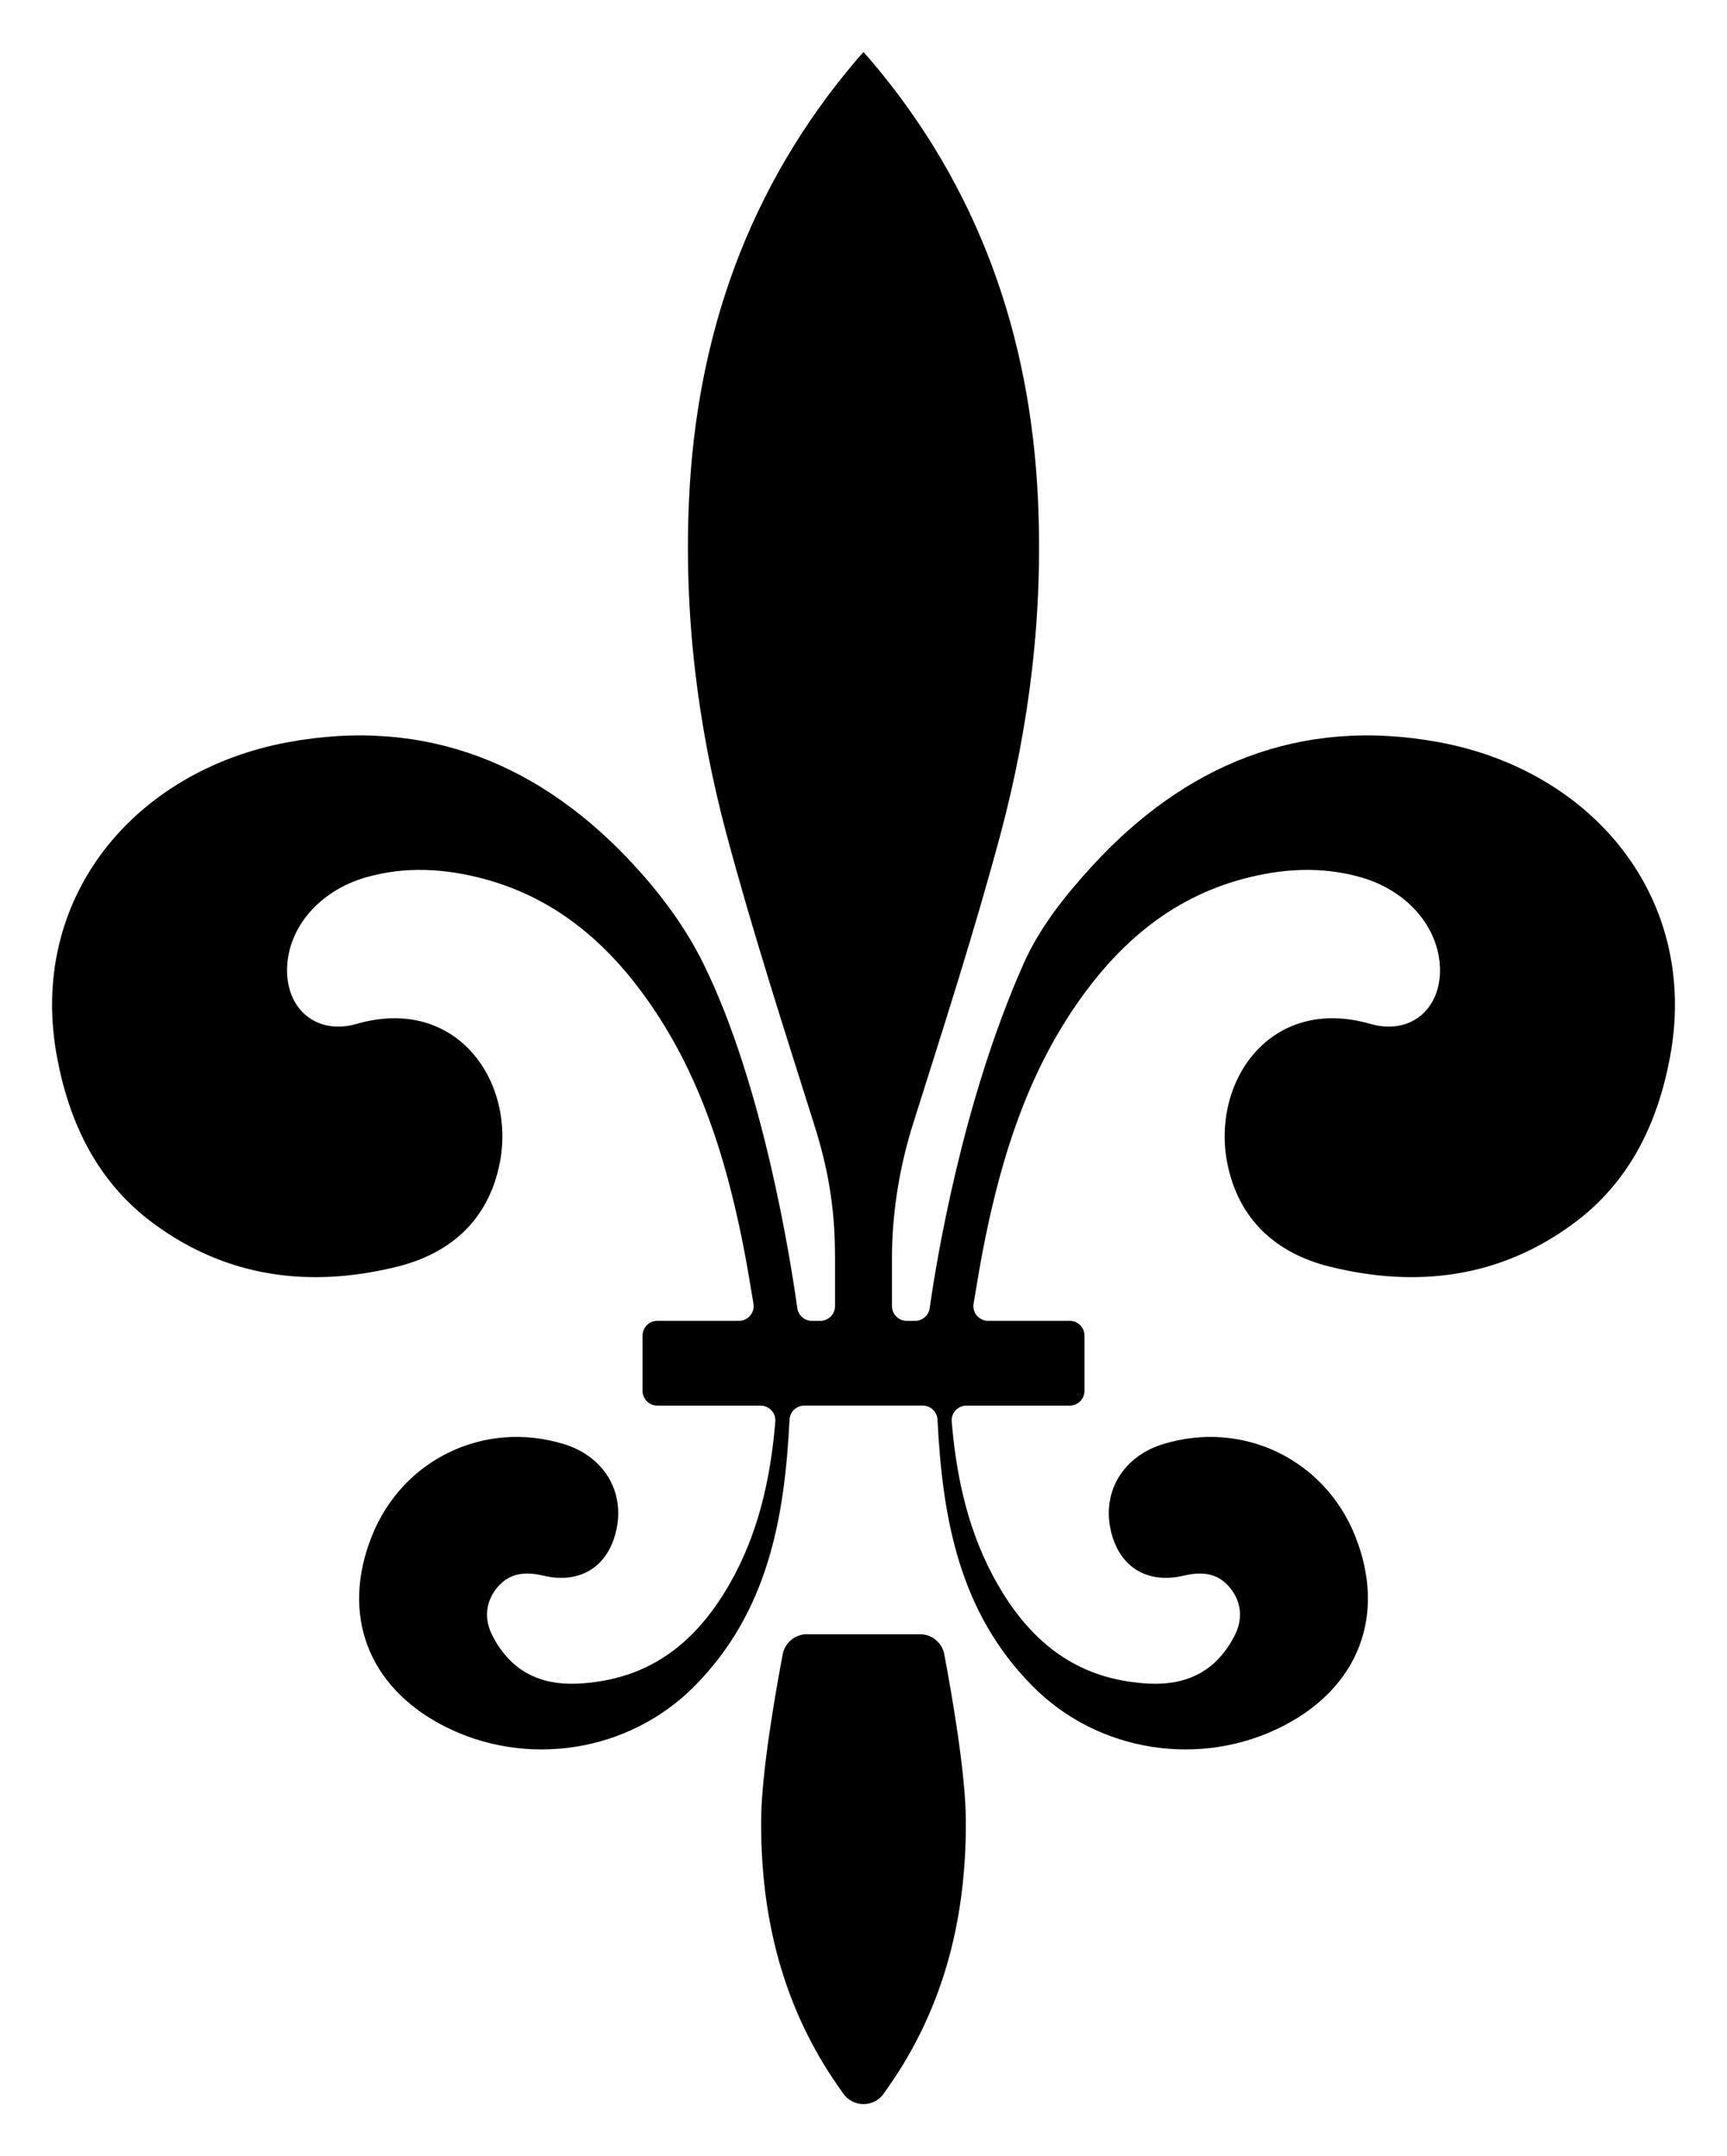
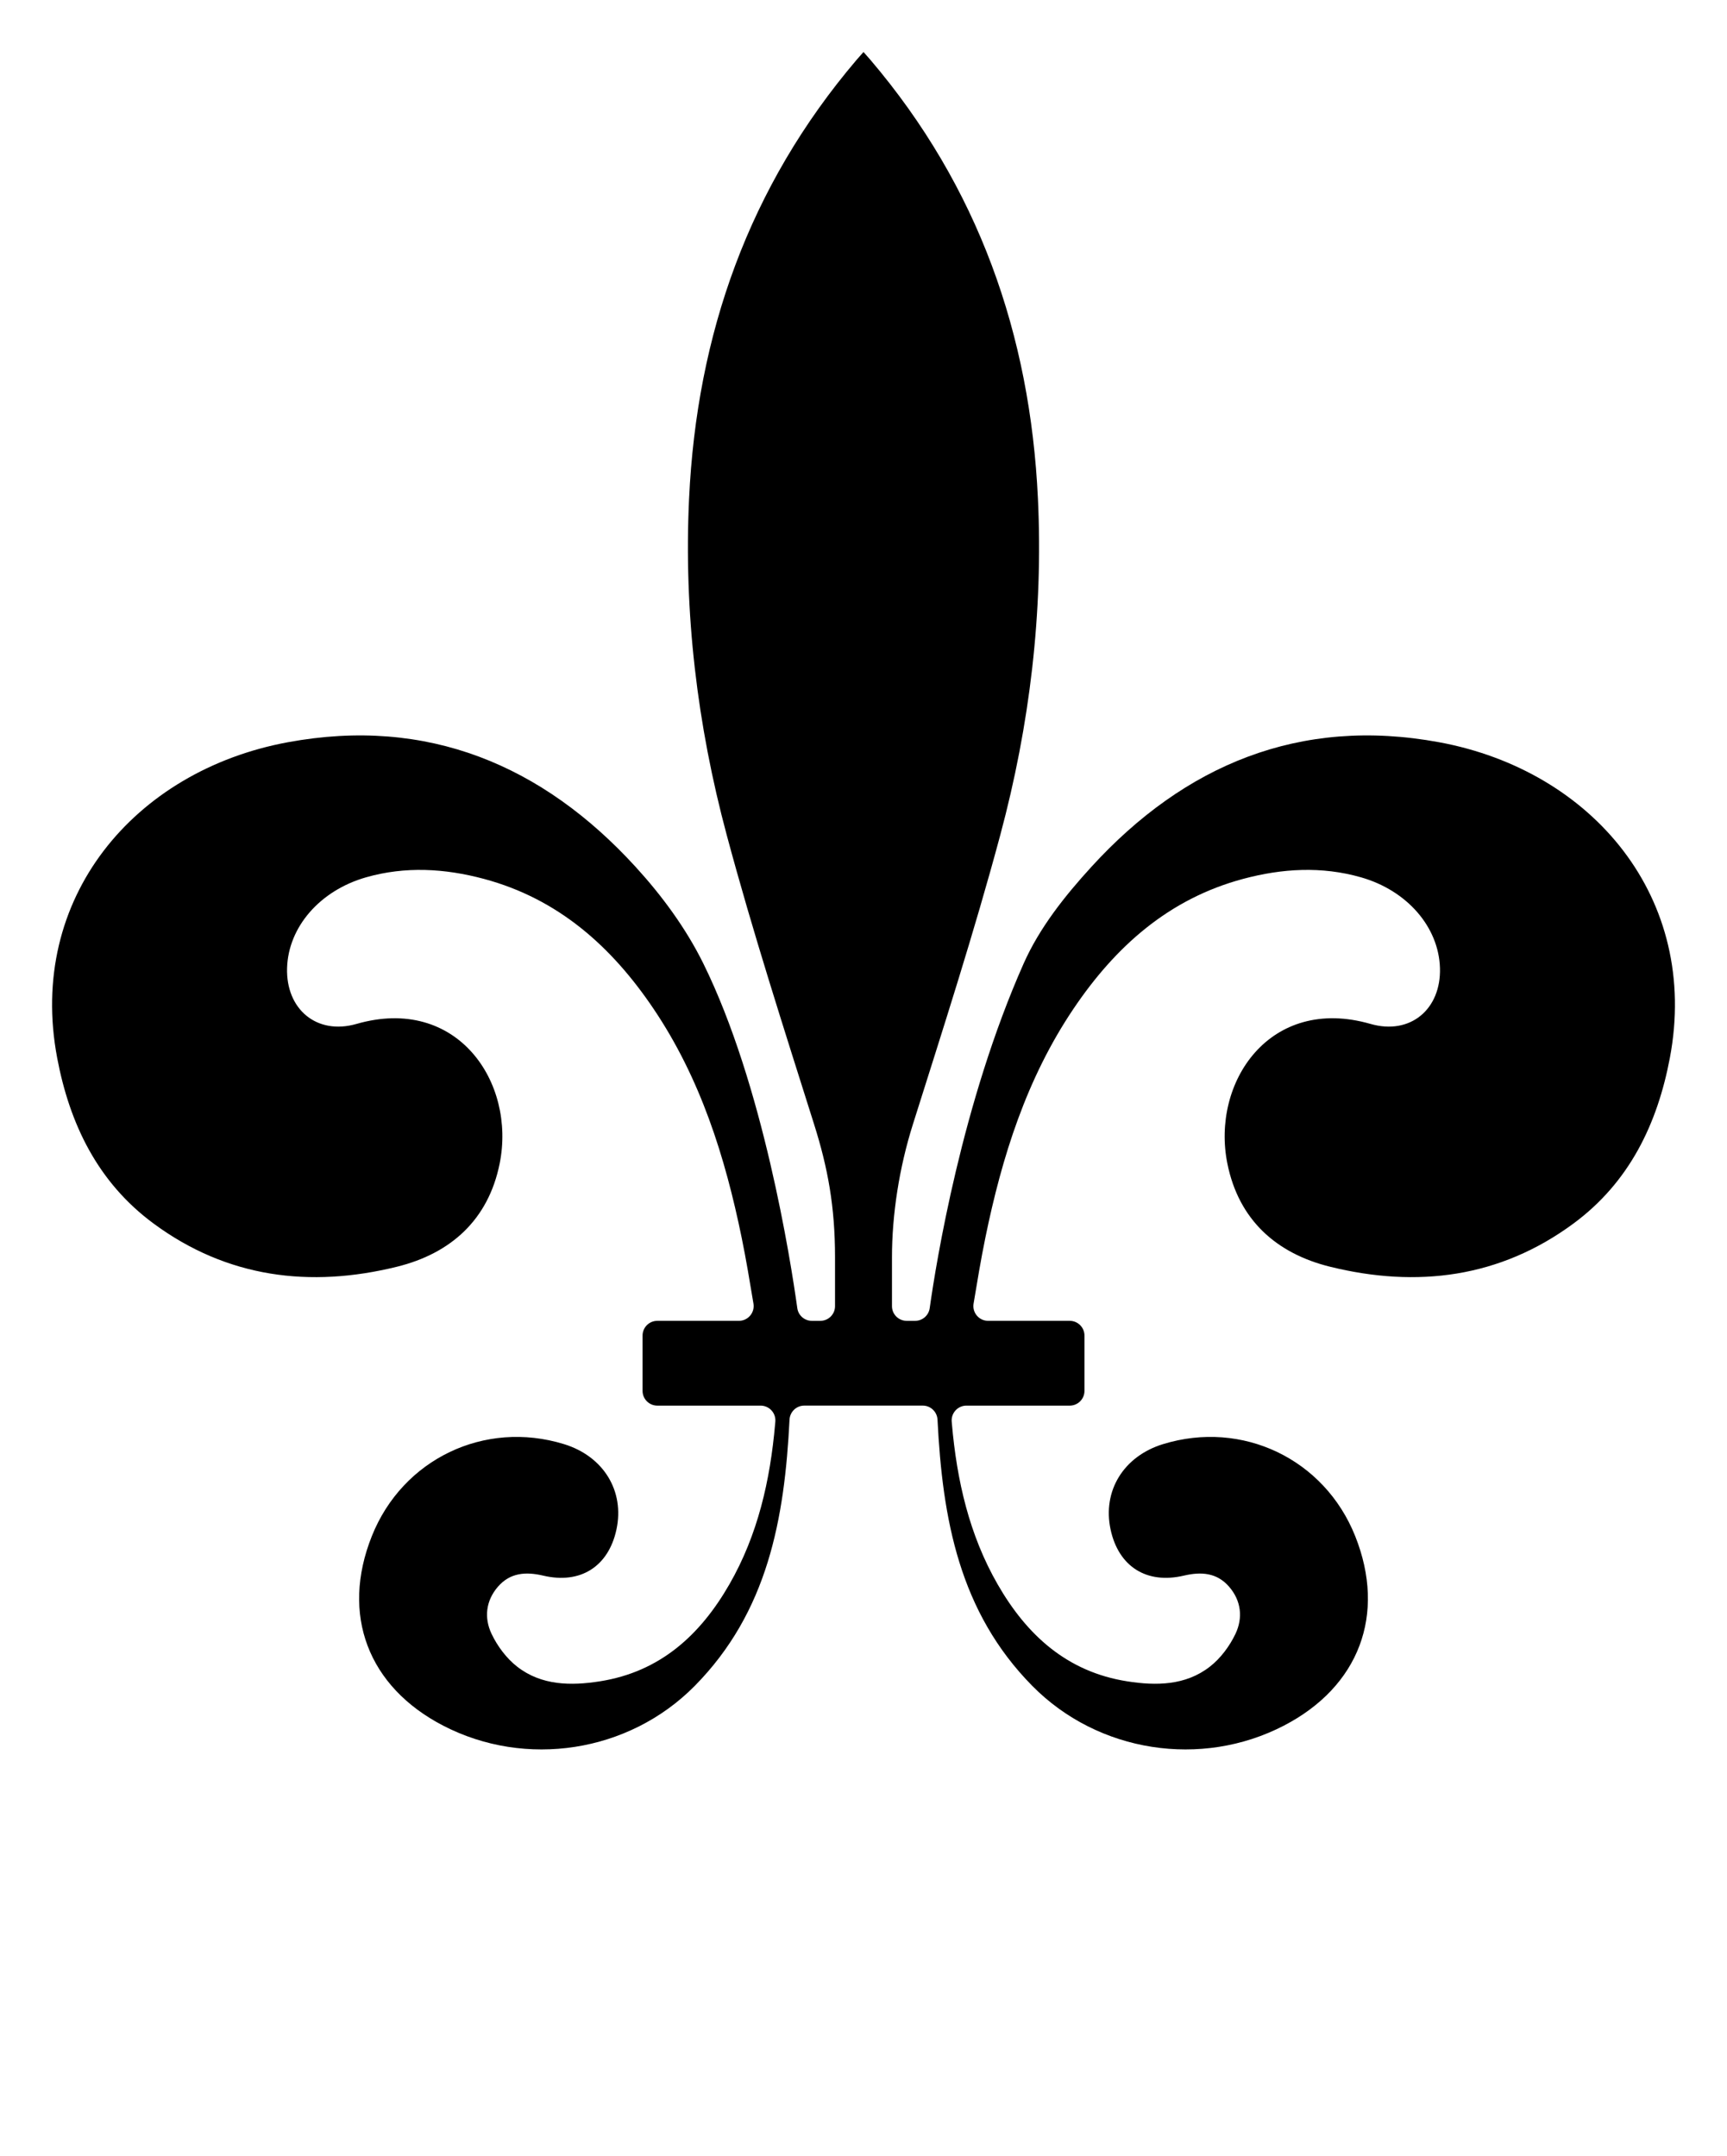
<svg xmlns="http://www.w3.org/2000/svg" id="Capa_1" x="0px" y="0px" width="164.705px" height="205.63px" viewBox="0 0 164.705 205.63" xml:space="preserve">
  <g>
    <path d="M137.254,70.788c-13.299-2.458-24.296,2.172-33.172,11.89  c-2.51,2.75-4.93,5.781-6.454,9.21c-5.893,13.265-8.351,28.534-8.962,32.875  c-0.098,0.693-0.692,1.206-1.393,1.206h-0.798c-0.777,0-1.407-0.624-1.407-1.401  c-0-1.005-0-2.555-0-4.658c0-4.062,0.684-8.524,1.993-12.674  c2.891-9.165,5.847-18.321,8.335-27.596c2.815-10.488,4.104-21.22,3.591-32.101  c-0.738-15.649-5.691-29.742-15.977-41.832c-0.202-0.238-0.41-0.47-0.658-0.746  c-0.247,0.276-0.456,0.508-0.658,0.746C71.409,17.797,66.456,31.89,65.718,47.539  c-0.513,10.881,0.776,21.613,3.591,32.101c2.488,9.275,5.445,18.431,8.335,27.596  c1.309,4.15,1.993,7.847,1.993,12.674c0,2.26-0,3.731-0,4.658  c-0,0.777-0.63,1.401-1.407,1.401h-0.798c-0.703,0-1.296-0.513-1.393-1.209  c-0.641-4.601-3.268-21.342-8.963-32.872c-1.661-3.364-3.943-6.461-6.454-9.21  C51.747,72.96,40.75,68.33,27.451,70.788C12.789,73.498,2.579,85.688,5.452,100.891  c1.191,6.304,3.867,11.865,9.19,15.795c7.011,5.177,14.923,6.17,23.218,4.122  c5.138-1.268,8.709-4.48,9.79-9.822c1.571-7.768-4.054-16.094-13.647-13.335  c-3.797,1.093-6.744-1.404-6.624-5.337c0.118-3.902,3.123-7.385,7.535-8.645  c3.748-1.07,7.513-0.846,11.228,0.148c7.113,1.903,12.197,6.472,16.178,12.377  c4.484,6.648,6.835,14.128,8.42,21.875c0.423,2.068,0.768,4.152,1.118,6.259  c0.143,0.858-0.518,1.64-1.387,1.64h-7.782c-0.777,0-1.407,0.63-1.407,1.407v5.273  c0,0.777,0.63,1.407,1.407,1.407h9.852c0.822,0,1.47,0.703,1.403,1.522  c-0.006,0.078-0.013,0.155-0.02,0.232c-0.471,5.373-1.644,10.562-4.364,15.295  c-2.771,4.821-6.605,8.346-12.364,9.246c-2.755,0.431-5.554,0.403-7.866-1.394  c-1.027-0.798-1.896-1.966-2.453-3.143c-0.715-1.509-0.553-3.147,0.615-4.492  c1.164-1.341,2.666-1.441,4.313-1.053c3.554,0.84,6.228-0.866,6.987-4.401  c0.79-3.68-1.239-6.982-5.003-8.14c-7.567-2.328-15.394,1.419-18.327,8.775  c-2.978,7.467-0.38,14.357,6.817,18.08c7.84,4.056,17.678,2.582,23.974-3.793  c6.974-7.061,8.572-15.944,9.044-25.391c0.038-0.751,0.652-1.344,1.404-1.344h5.653h5.653  c0.752,0,1.366,0.592,1.404,1.344c0.472,9.447,2.07,18.329,9.044,25.391  c6.296,6.375,16.134,7.849,23.974,3.793c7.197-3.722,9.795-10.612,6.817-18.08  c-2.933-7.356-10.76-11.103-18.327-8.775c-3.764,1.157-5.792,4.459-5.003,8.14  c0.759,3.535,3.433,5.24,6.987,4.401c1.647-0.388,3.149-0.288,4.313,1.053  c1.168,1.345,1.329,2.983,0.615,4.492c-0.558,1.177-1.426,2.345-2.453,3.143  c-2.312,1.797-5.111,1.825-7.866,1.394c-5.759-0.899-9.593-4.425-12.364-9.246  c-2.72-4.733-3.893-9.922-4.364-15.295c-0.007-0.077-0.013-0.155-0.02-0.232  c-0.067-0.819,0.581-1.522,1.403-1.522h9.852c0.777,0,1.407-0.63,1.407-1.407v-5.273  c0-0.777-0.63-1.407-1.407-1.407h-7.782c-0.87,0-1.53-0.782-1.387-1.64  c0.35-2.107,0.695-4.191,1.118-6.259c1.585-7.746,3.936-15.226,8.42-21.875  c3.981-5.905,9.065-10.474,16.178-12.377c3.714-0.994,7.48-1.219,11.228-0.148  c4.411,1.259,7.416,4.743,7.535,8.645c0.12,3.933-2.826,6.43-6.624,5.337  c-9.593-2.76-15.218,5.567-13.647,13.335c1.081,5.342,4.652,8.554,9.79,9.822  c8.294,2.047,16.207,1.054,23.218-4.122c5.323-3.931,7.998-9.491,9.19-15.795  C162.126,85.688,151.916,73.498,137.254,70.788z" />
-     <path d="M87.749,155.858h-10.793c-1.129,0-2.1,0.802-2.309,1.912  c-0.672,3.554-2.02,11.225-2.055,15.705c-0.065,8.294,1.6,16.174,5.948,23.356  c0.586,0.967,1.224,1.904,1.888,2.843c0.938,1.327,2.91,1.327,3.848,0  c0.664-0.939,1.303-1.876,1.889-2.843c4.349-7.182,6.012-15.062,5.947-23.356  c-0.035-4.48-1.383-12.151-2.055-15.705C89.849,156.661,88.878,155.858,87.749,155.858z" />
  </g>
  <g />
  <g />
  <g />
  <g />
  <g />
  <g />
  <g />
  <g />
  <g />
  <g />
  <g />
  <g />
  <g />
  <g />
  <g />
</svg>